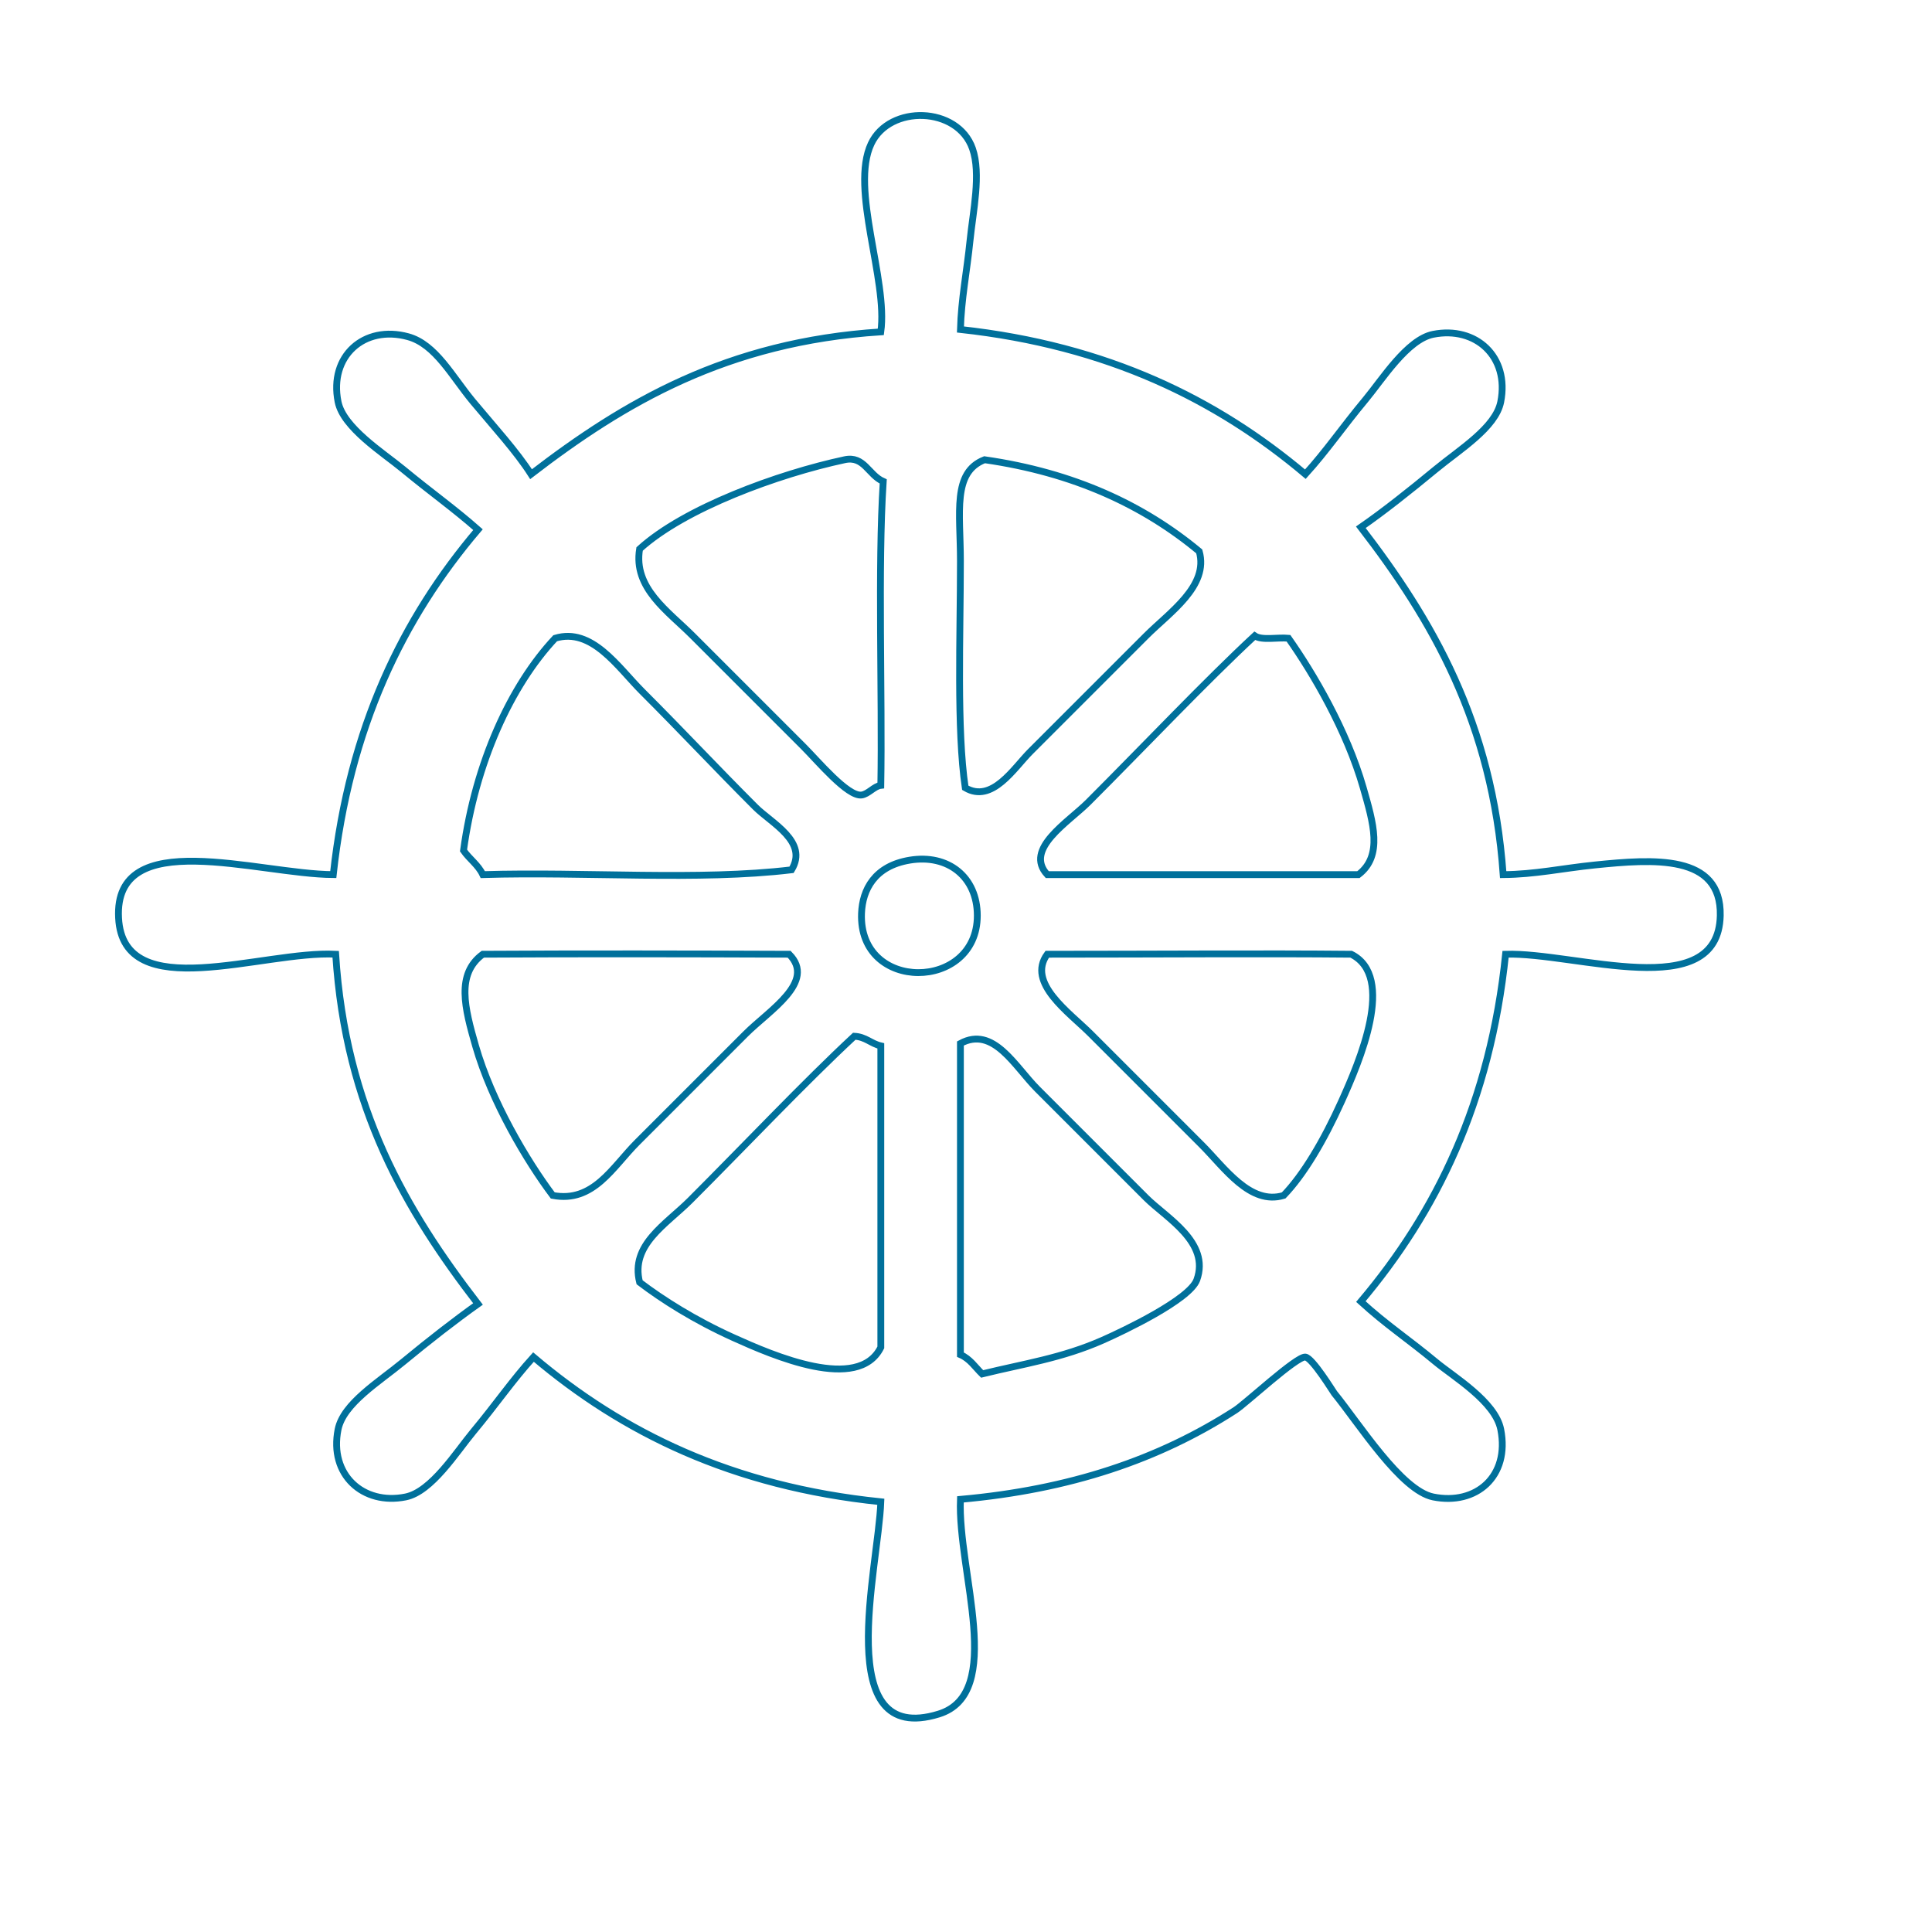
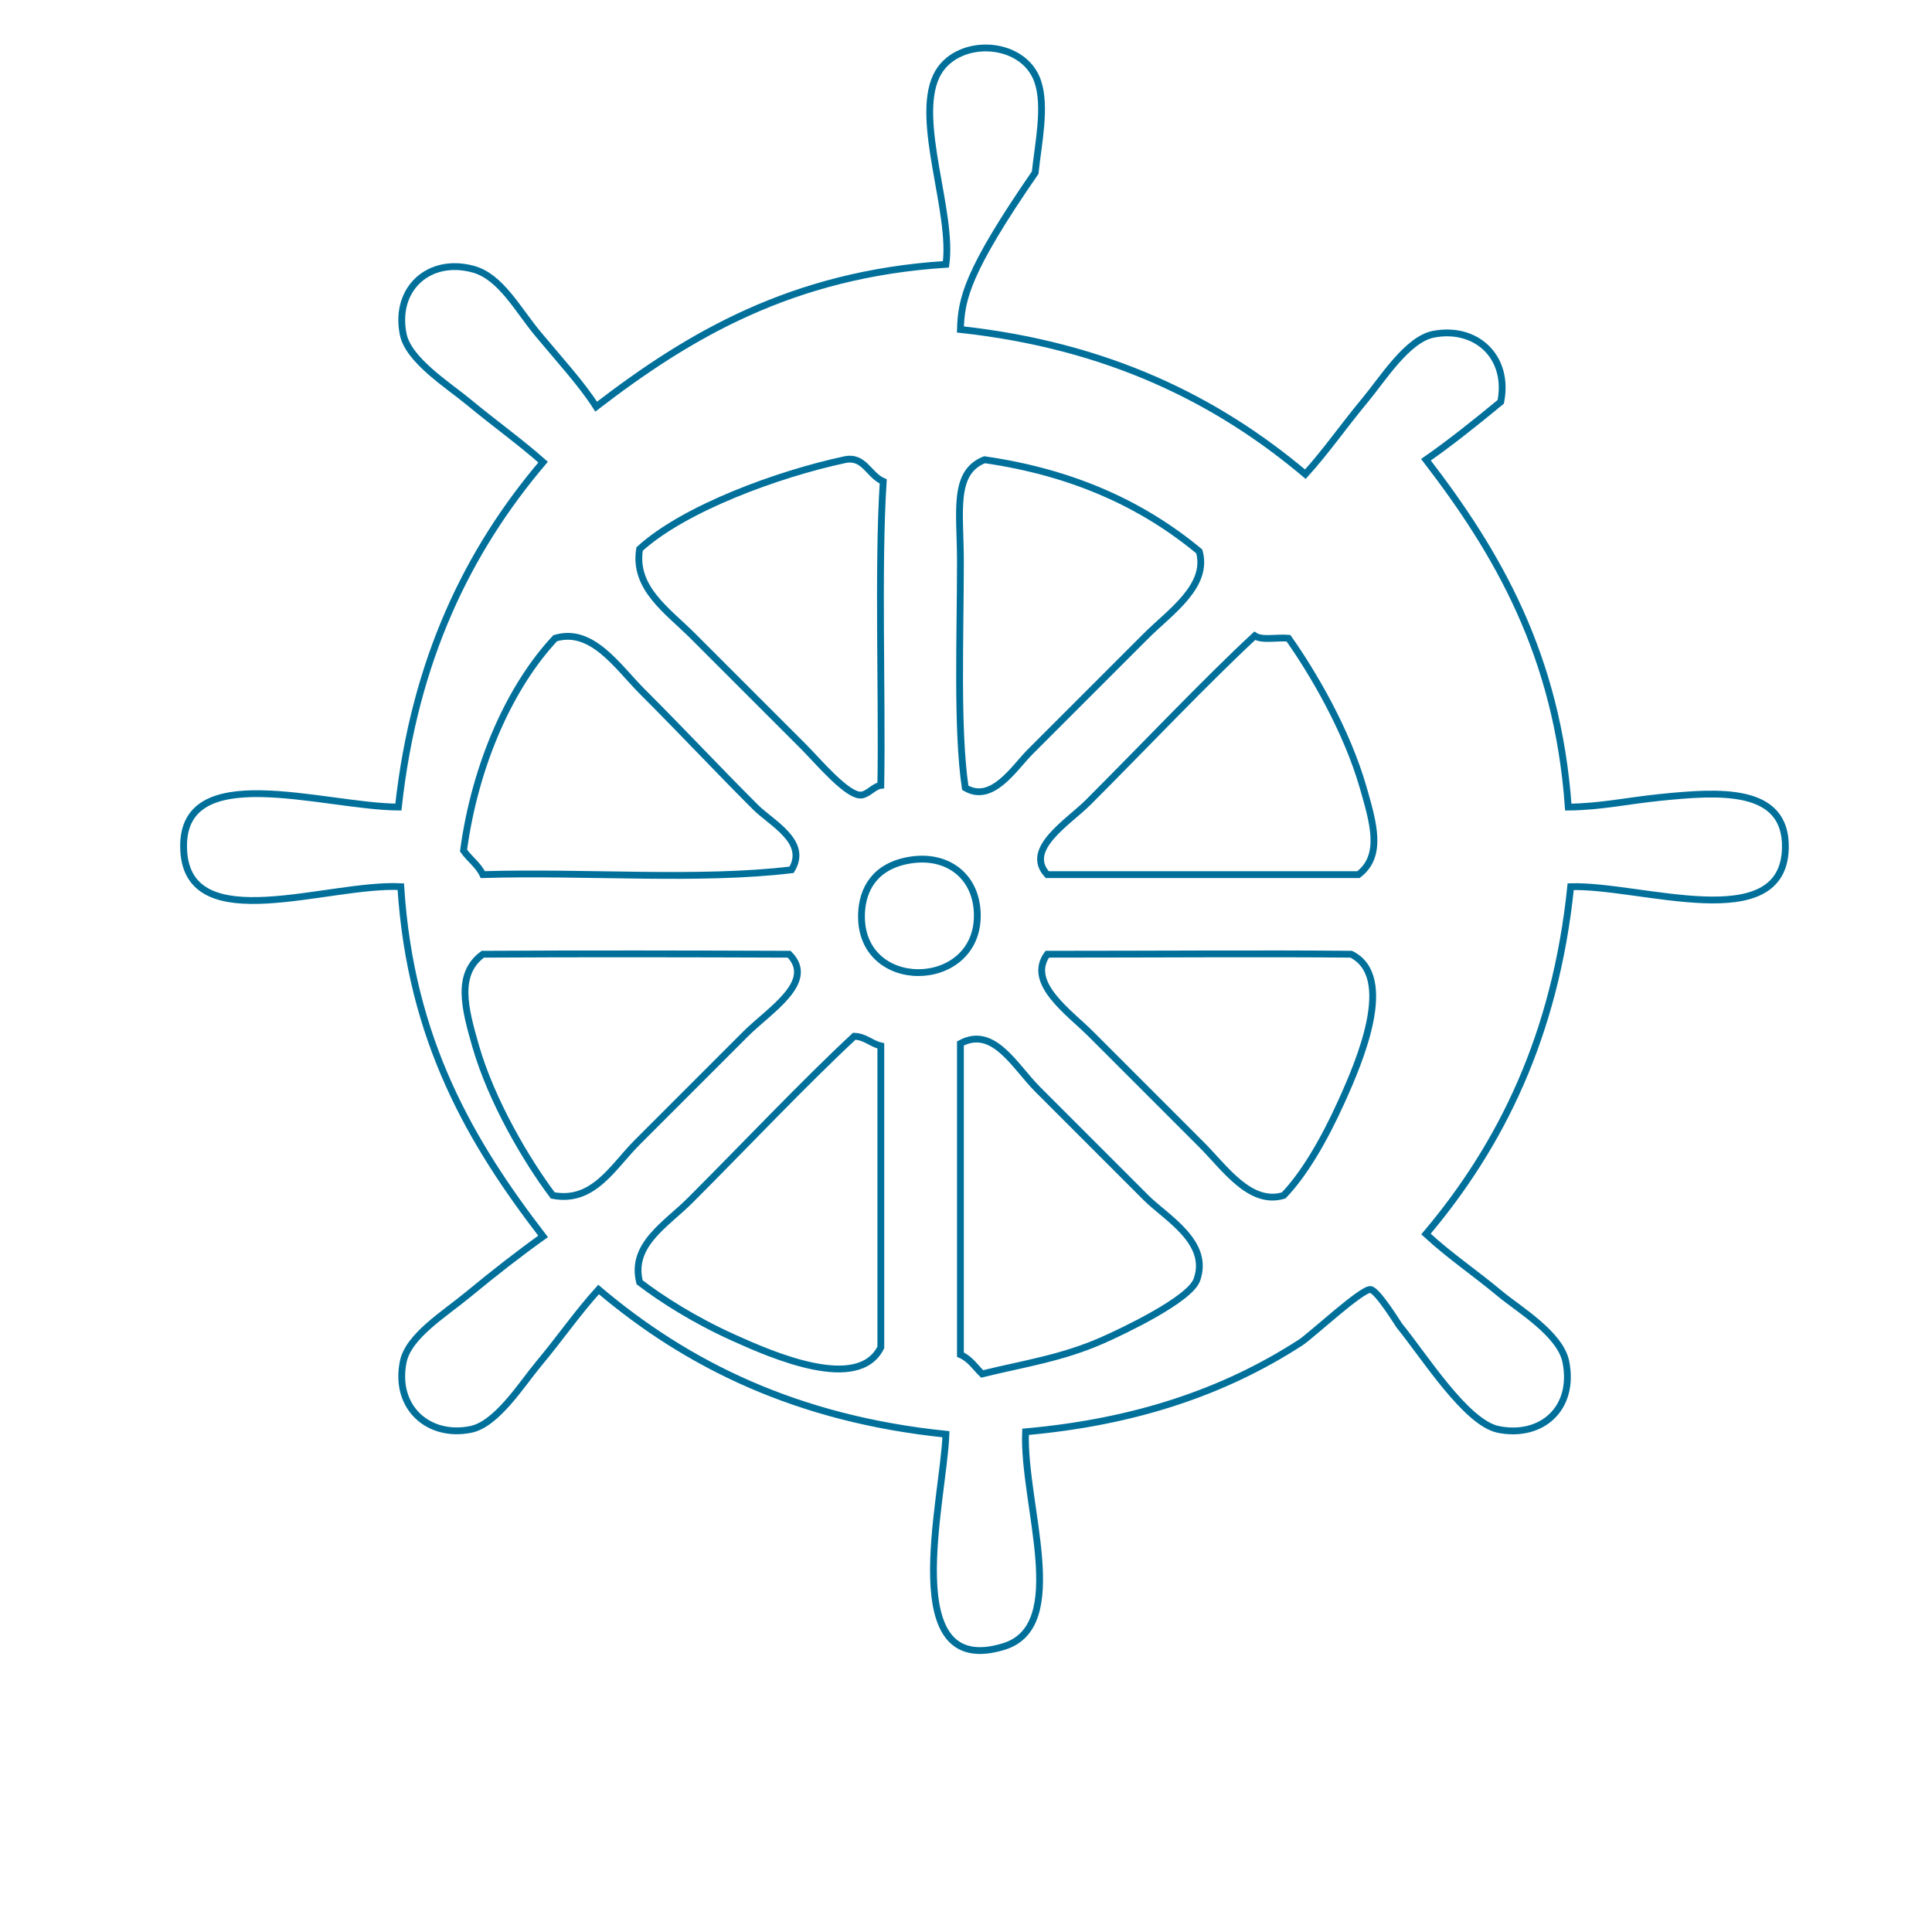
<svg xmlns="http://www.w3.org/2000/svg" version="1.1" id="Ebene_1" x="0px" y="0px" width="850.391px" height="850.39px" viewBox="0 0 850.391 850.39" enable-background="new 0 0 850.391 850.39" xml:space="preserve">
  <g>
    <g>
-       <path fill="none" stroke="#00709B" stroke-width="3" d="M485.385,589.89c9.115-4.029,38.273-17.871,41.412-26.543    c5.991-16.615-13.592-27.393-22.302-36.102c-14.897-14.896-33.748-33.742-47.777-47.777    c-10.058-10.049-19.398-28.062-33.979-20.174v136.969c4.204,1.812,6.514,5.52,9.56,8.49    C450.633,600.238,467.343,597.865,485.385,589.89z M303.829,528.31c-10.712,10.707-26.452,19.623-22.299,36.1    c10.007,7.604,24.025,16.566,41.41,24.42c17.358,7.842,54.846,24.148,64.763,4.248c-0.003-39.328,0.014-93.387,0-132.721    c-4.312-0.99-6.635-3.982-11.68-4.246C354.158,476.427,327.906,504.23,303.829,528.31z M590.495,484.779    c7.857-17.418,24.062-54.932,4.249-64.765c-38.312-0.372-86.92-0.003-133.78,0c-9.179,12.593,9.652,25.582,19.11,35.035    c18.252,18.25,30.486,30.488,48.838,48.842c10.101,10.1,21.341,26.764,36.102,22.295    C573.74,517.15,582.618,502.25,590.495,484.779z M212.516,420.014c-11.899,8.742-7.932,23.83-3.185,40.343    c7.062,24.562,22.602,50.707,33.977,65.828c17.896,3.396,26.316-12.514,37.162-23.357c18.19-18.189,30.872-30.871,47.777-47.777    c10.322-10.322,31.187-22.875,19.107-35.036C305.861,419.842,253.322,419.762,212.516,420.014z M379.212,401.963    c-1.415,35.064,50.962,34.318,50.962,1.062c0-17.022-12.854-27.214-29.729-24.419    C384.888,381.176,379.629,391.666,379.212,401.963z M479.014,353.123c-8.848,8.847-28.407,20.6-18.051,31.852h136.966    c10.898-8.288,6.534-22.851,2.123-38.223c-7.271-25.339-22.127-50.525-32.916-65.829c-4.849-0.46-11.69,1.077-14.862-1.062    C531.152,299.432,503.119,329.02,479.014,353.123z M332.492,355.245c-17.932-17.933-31.287-32.352-49.9-50.963    c-10.609-10.61-22.024-28.261-38.223-23.359c-19.521,20.829-35.079,54.815-40.347,93.435c2.604,3.767,6.445,6.295,8.492,10.617    c44.959-1.381,95.05,2.786,135.904-2.123C355.945,370.45,339.639,362.39,332.492,355.245z M422.74,246.947    c0,33.063-1.675,74.199,2.123,99.805c11.854,6.985,21.41-8.666,28.671-15.925c18.096-18.096,32.134-32.137,50.963-50.965    c10.366-10.366,27.697-21.907,23.36-37.163c-24.553-20.394-55.205-34.692-94.496-40.343    C419.096,207.924,422.74,225.443,422.74,246.947z M371.777,202.356c-29.338,6.286-70.564,21.373-90.246,39.284    c-2.854,17.192,12.41,27.271,23.359,38.221c18.433,18.437,31.263,31.266,48.837,48.839c6.255,6.252,19.379,22.014,25.483,21.238    c3.001-0.383,5.61-3.926,8.491-4.249c0.694-39.425-1.379-96.092,1.063-133.778C382.194,209.022,380.421,200.503,371.777,202.356z     M422.74,145.021c64.771,7.074,112.842,30.854,151.831,63.706c9.257-10.191,16.382-20.704,26.542-32.916    c7.312-8.789,18.31-26.413,29.731-28.667c18.745-3.7,33.653,9.832,29.728,29.732c-2.238,11.354-18.076,20.971-28.664,29.729    c-11.426,9.439-23.026,18.63-32.918,25.478c31.23,40.62,57.893,85.802,62.646,152.892c14.013-0.101,26.173-2.812,40.345-4.246    c25.646-2.598,55.826-4.947,55.213,22.296c-0.881,39.011-63.738,16.036-94.496,16.987c-6.747,65.448-30.65,113.741-63.705,152.891    c11.259,10.289,20.86,16.51,32.92,26.541c7.809,6.504,26.237,17.443,28.662,29.729c4.079,20.68-10.858,33.527-29.728,29.73    c-14.173-2.855-32.571-32.199-43.535-45.654c-0.552-0.689-9.64-15.576-12.738-15.928c-3.825-0.434-26.202,20.395-30.793,23.359    c-33.646,21.764-72.961,34.982-121.036,39.279c-1.288,31.822,19.938,85.418-9.554,94.496    c-47.44,14.604-26.566-64.156-25.483-93.434c-65.483-6.713-113.822-30.572-152.893-63.703    c-9.256,10.193-16.381,20.703-26.544,32.912c-7.338,8.822-18.281,26.365-29.729,28.668c-18.71,3.768-33.746-9.76-29.729-29.729    c2.296-11.396,18.038-20.939,28.667-29.729c11.476-9.482,23.083-18.492,32.915-25.48c-31.399-40.797-58.344-86.053-62.64-153.952    c-32.178-1.656-93.535,22.793-95.559-15.931c-2.144-40.99,61.179-19.313,94.496-19.109    c7.071-64.771,30.699-112.988,63.701-151.828c-10.309-9.117-20.687-16.437-32.915-26.542    c-8.833-7.304-26.364-18.308-28.667-29.729c-4.04-20.075,11.429-33.953,30.79-28.67c12.164,3.319,19.373,17.513,28.667,28.67    c9.188,11.02,19.149,21.913,25.481,31.852c40.812-31.388,86.127-58.274,153.953-62.645c3.21-22.866-13.635-62.885-4.247-82.815    c8.149-17.305,38.07-16.467,44.594,2.123c3.897,11.12,0.212,27.803-1.062,40.346C425.584,119.56,423.115,131.591,422.74,145.021z" />
+       <path fill="none" stroke="#00709B" stroke-width="3" d="M485.385,589.89c9.115-4.029,38.273-17.871,41.412-26.543    c5.991-16.615-13.592-27.393-22.302-36.102c-14.897-14.896-33.748-33.742-47.777-47.777    c-10.058-10.049-19.398-28.062-33.979-20.174v136.969c4.204,1.812,6.514,5.52,9.56,8.49    C450.633,600.238,467.343,597.865,485.385,589.89z M303.829,528.31c-10.712,10.707-26.452,19.623-22.299,36.1    c10.007,7.604,24.025,16.566,41.41,24.42c17.358,7.842,54.846,24.148,64.763,4.248c-0.003-39.328,0.014-93.387,0-132.721    c-4.312-0.99-6.635-3.982-11.68-4.246C354.158,476.427,327.906,504.23,303.829,528.31z M590.495,484.779    c7.857-17.418,24.062-54.932,4.249-64.765c-38.312-0.372-86.92-0.003-133.78,0c-9.179,12.593,9.652,25.582,19.11,35.035    c18.252,18.25,30.486,30.488,48.838,48.842c10.101,10.1,21.341,26.764,36.102,22.295    C573.74,517.15,582.618,502.25,590.495,484.779z M212.516,420.014c-11.899,8.742-7.932,23.83-3.185,40.343    c7.062,24.562,22.602,50.707,33.977,65.828c17.896,3.396,26.316-12.514,37.162-23.357c18.19-18.189,30.872-30.871,47.777-47.777    c10.322-10.322,31.187-22.875,19.107-35.036C305.861,419.842,253.322,419.762,212.516,420.014z M379.212,401.963    c-1.415,35.064,50.962,34.318,50.962,1.062c0-17.022-12.854-27.214-29.729-24.419    C384.888,381.176,379.629,391.666,379.212,401.963z M479.014,353.123c-8.848,8.847-28.407,20.6-18.051,31.852h136.966    c10.898-8.288,6.534-22.851,2.123-38.223c-7.271-25.339-22.127-50.525-32.916-65.829c-4.849-0.46-11.69,1.077-14.862-1.062    C531.152,299.432,503.119,329.02,479.014,353.123z M332.492,355.245c-17.932-17.933-31.287-32.352-49.9-50.963    c-10.609-10.61-22.024-28.261-38.223-23.359c-19.521,20.829-35.079,54.815-40.347,93.435c2.604,3.767,6.445,6.295,8.492,10.617    c44.959-1.381,95.05,2.786,135.904-2.123C355.945,370.45,339.639,362.39,332.492,355.245z M422.74,246.947    c0,33.063-1.675,74.199,2.123,99.805c11.854,6.985,21.41-8.666,28.671-15.925c18.096-18.096,32.134-32.137,50.963-50.965    c10.366-10.366,27.697-21.907,23.36-37.163c-24.553-20.394-55.205-34.692-94.496-40.343    C419.096,207.924,422.74,225.443,422.74,246.947z M371.777,202.356c-29.338,6.286-70.564,21.373-90.246,39.284    c-2.854,17.192,12.41,27.271,23.359,38.221c18.433,18.437,31.263,31.266,48.837,48.839c6.255,6.252,19.379,22.014,25.483,21.238    c3.001-0.383,5.61-3.926,8.491-4.249c0.694-39.425-1.379-96.092,1.063-133.778C382.194,209.022,380.421,200.503,371.777,202.356z     M422.74,145.021c64.771,7.074,112.842,30.854,151.831,63.706c9.257-10.191,16.382-20.704,26.542-32.916    c7.312-8.789,18.31-26.413,29.731-28.667c18.745-3.7,33.653,9.832,29.728,29.732c-11.426,9.439-23.026,18.63-32.918,25.478c31.23,40.62,57.893,85.802,62.646,152.892c14.013-0.101,26.173-2.812,40.345-4.246    c25.646-2.598,55.826-4.947,55.213,22.296c-0.881,39.011-63.738,16.036-94.496,16.987c-6.747,65.448-30.65,113.741-63.705,152.891    c11.259,10.289,20.86,16.51,32.92,26.541c7.809,6.504,26.237,17.443,28.662,29.729c4.079,20.68-10.858,33.527-29.728,29.73    c-14.173-2.855-32.571-32.199-43.535-45.654c-0.552-0.689-9.64-15.576-12.738-15.928c-3.825-0.434-26.202,20.395-30.793,23.359    c-33.646,21.764-72.961,34.982-121.036,39.279c-1.288,31.822,19.938,85.418-9.554,94.496    c-47.44,14.604-26.566-64.156-25.483-93.434c-65.483-6.713-113.822-30.572-152.893-63.703    c-9.256,10.193-16.381,20.703-26.544,32.912c-7.338,8.822-18.281,26.365-29.729,28.668c-18.71,3.768-33.746-9.76-29.729-29.729    c2.296-11.396,18.038-20.939,28.667-29.729c11.476-9.482,23.083-18.492,32.915-25.48c-31.399-40.797-58.344-86.053-62.64-153.952    c-32.178-1.656-93.535,22.793-95.559-15.931c-2.144-40.99,61.179-19.313,94.496-19.109    c7.071-64.771,30.699-112.988,63.701-151.828c-10.309-9.117-20.687-16.437-32.915-26.542    c-8.833-7.304-26.364-18.308-28.667-29.729c-4.04-20.075,11.429-33.953,30.79-28.67c12.164,3.319,19.373,17.513,28.667,28.67    c9.188,11.02,19.149,21.913,25.481,31.852c40.812-31.388,86.127-58.274,153.953-62.645c3.21-22.866-13.635-62.885-4.247-82.815    c8.149-17.305,38.07-16.467,44.594,2.123c3.897,11.12,0.212,27.803-1.062,40.346C425.584,119.56,423.115,131.591,422.74,145.021z" />
    </g>
  </g>
</svg>